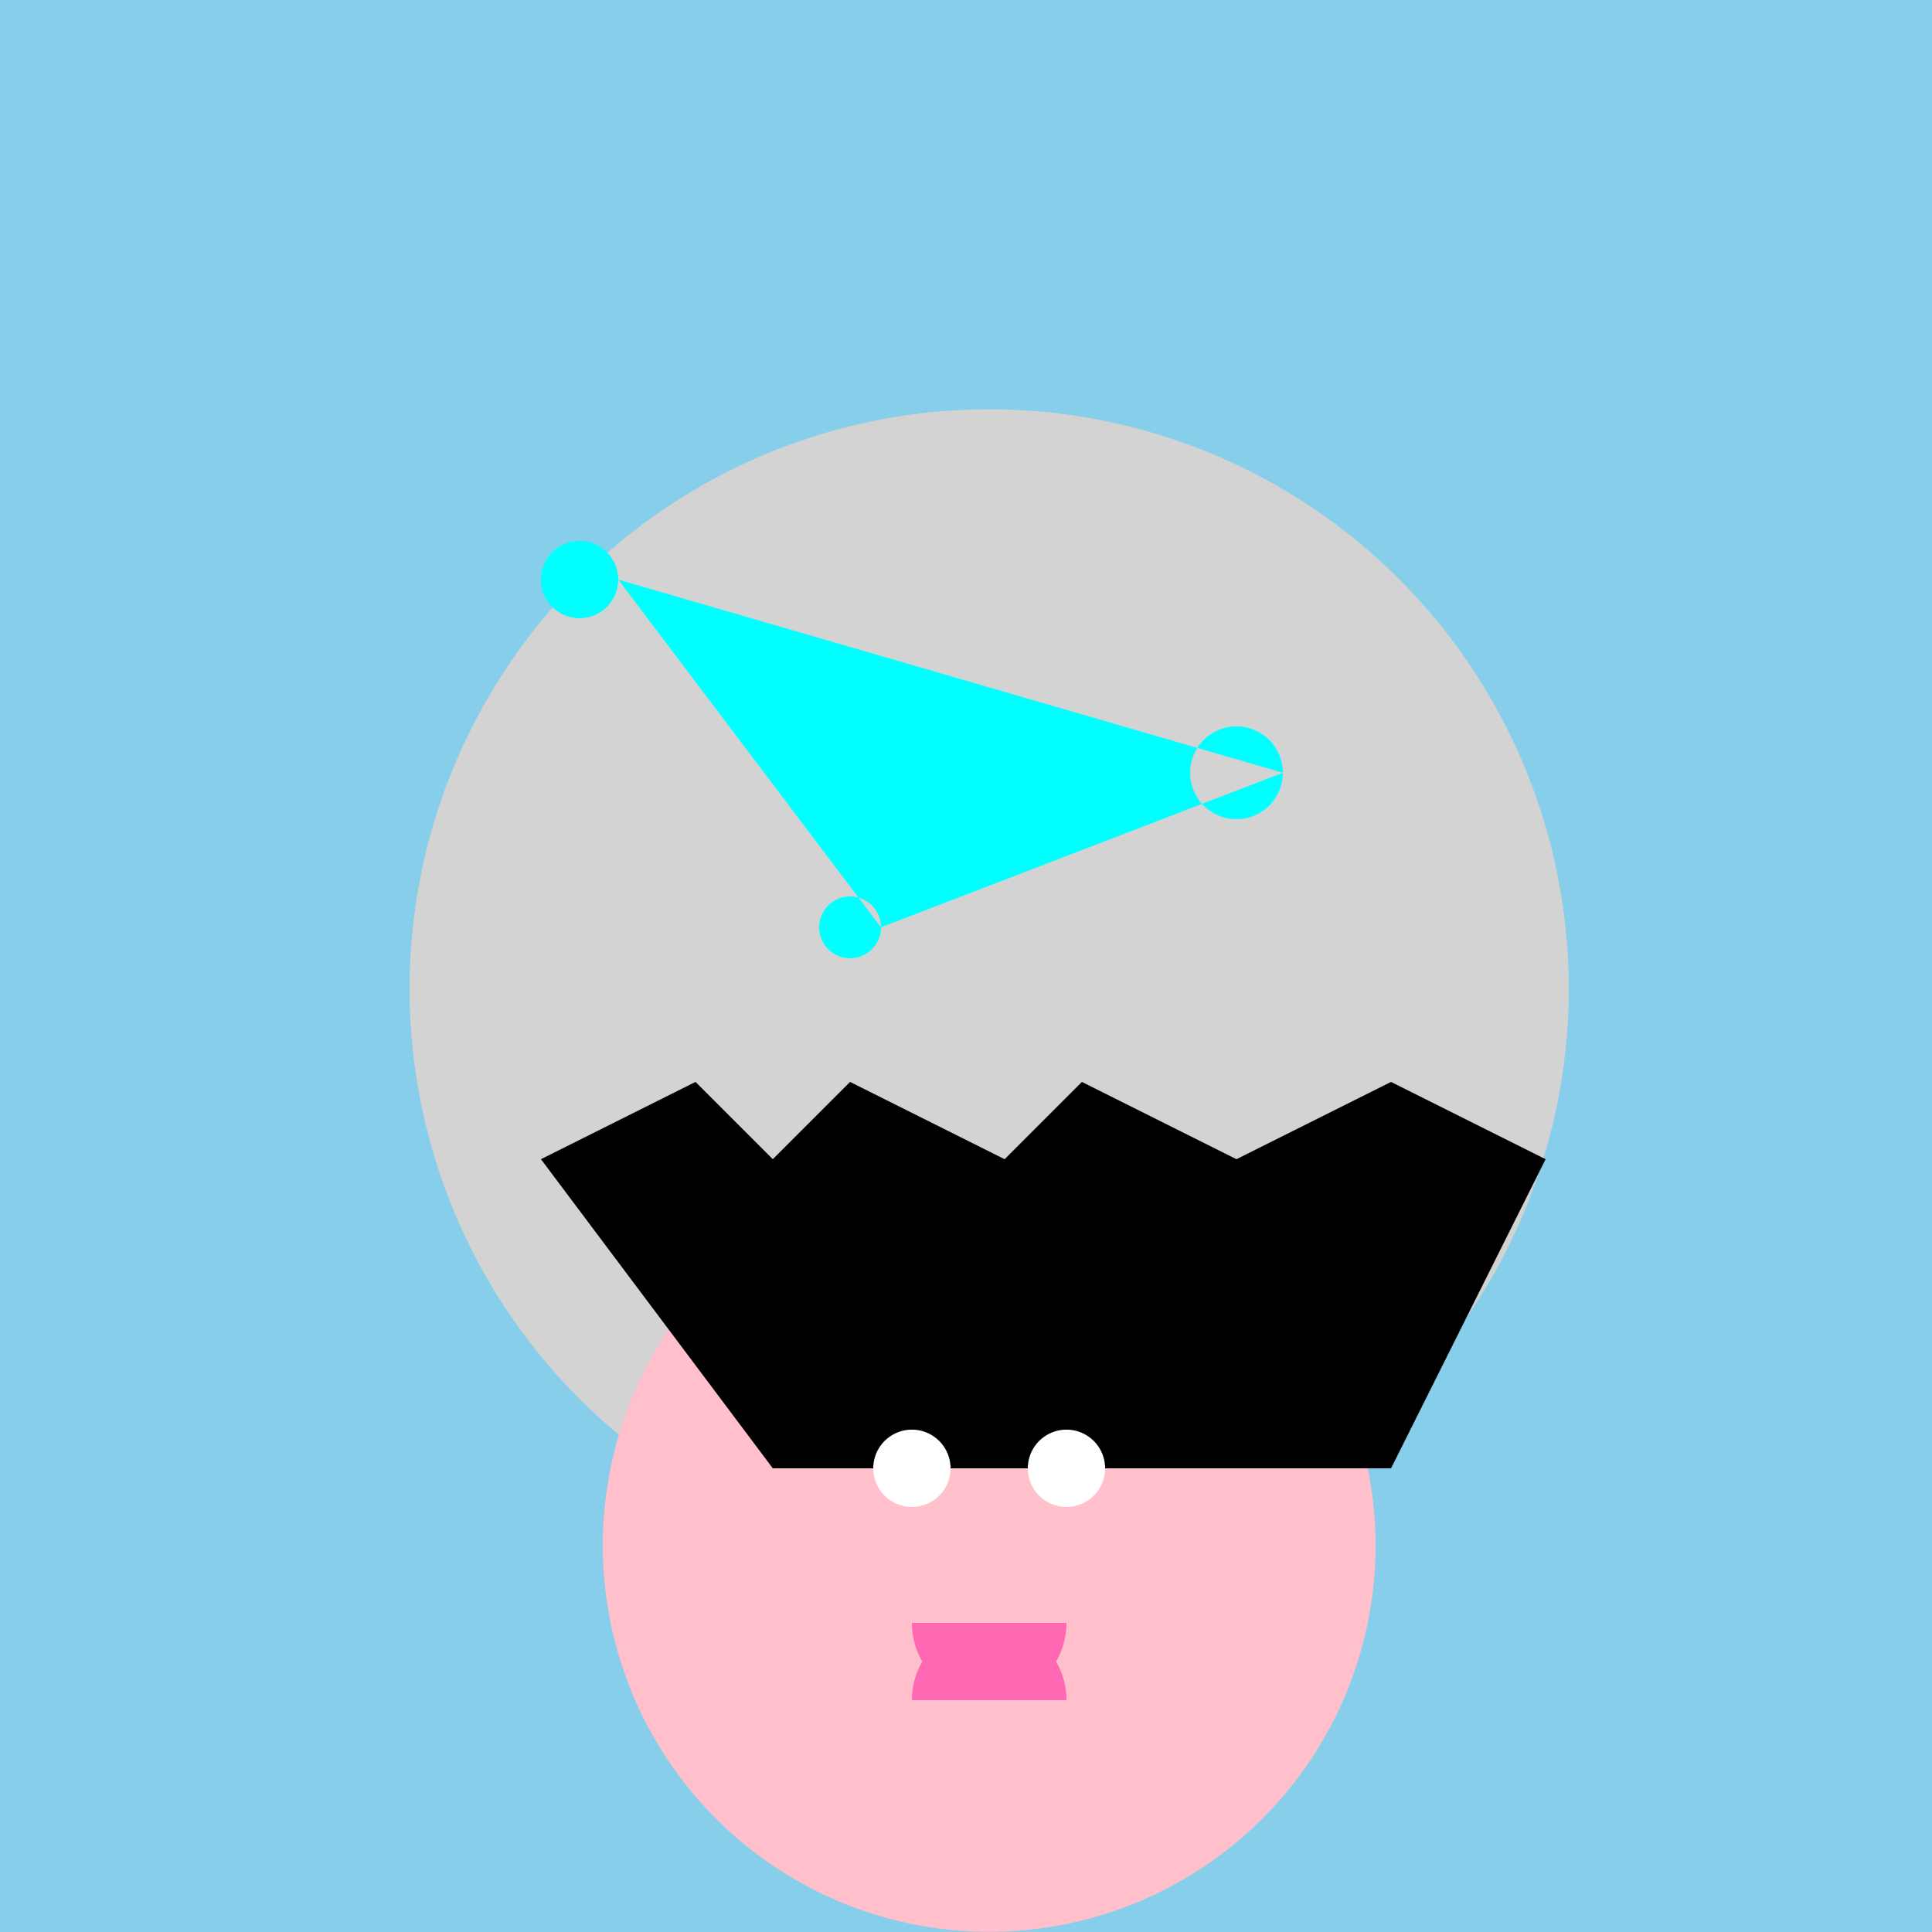
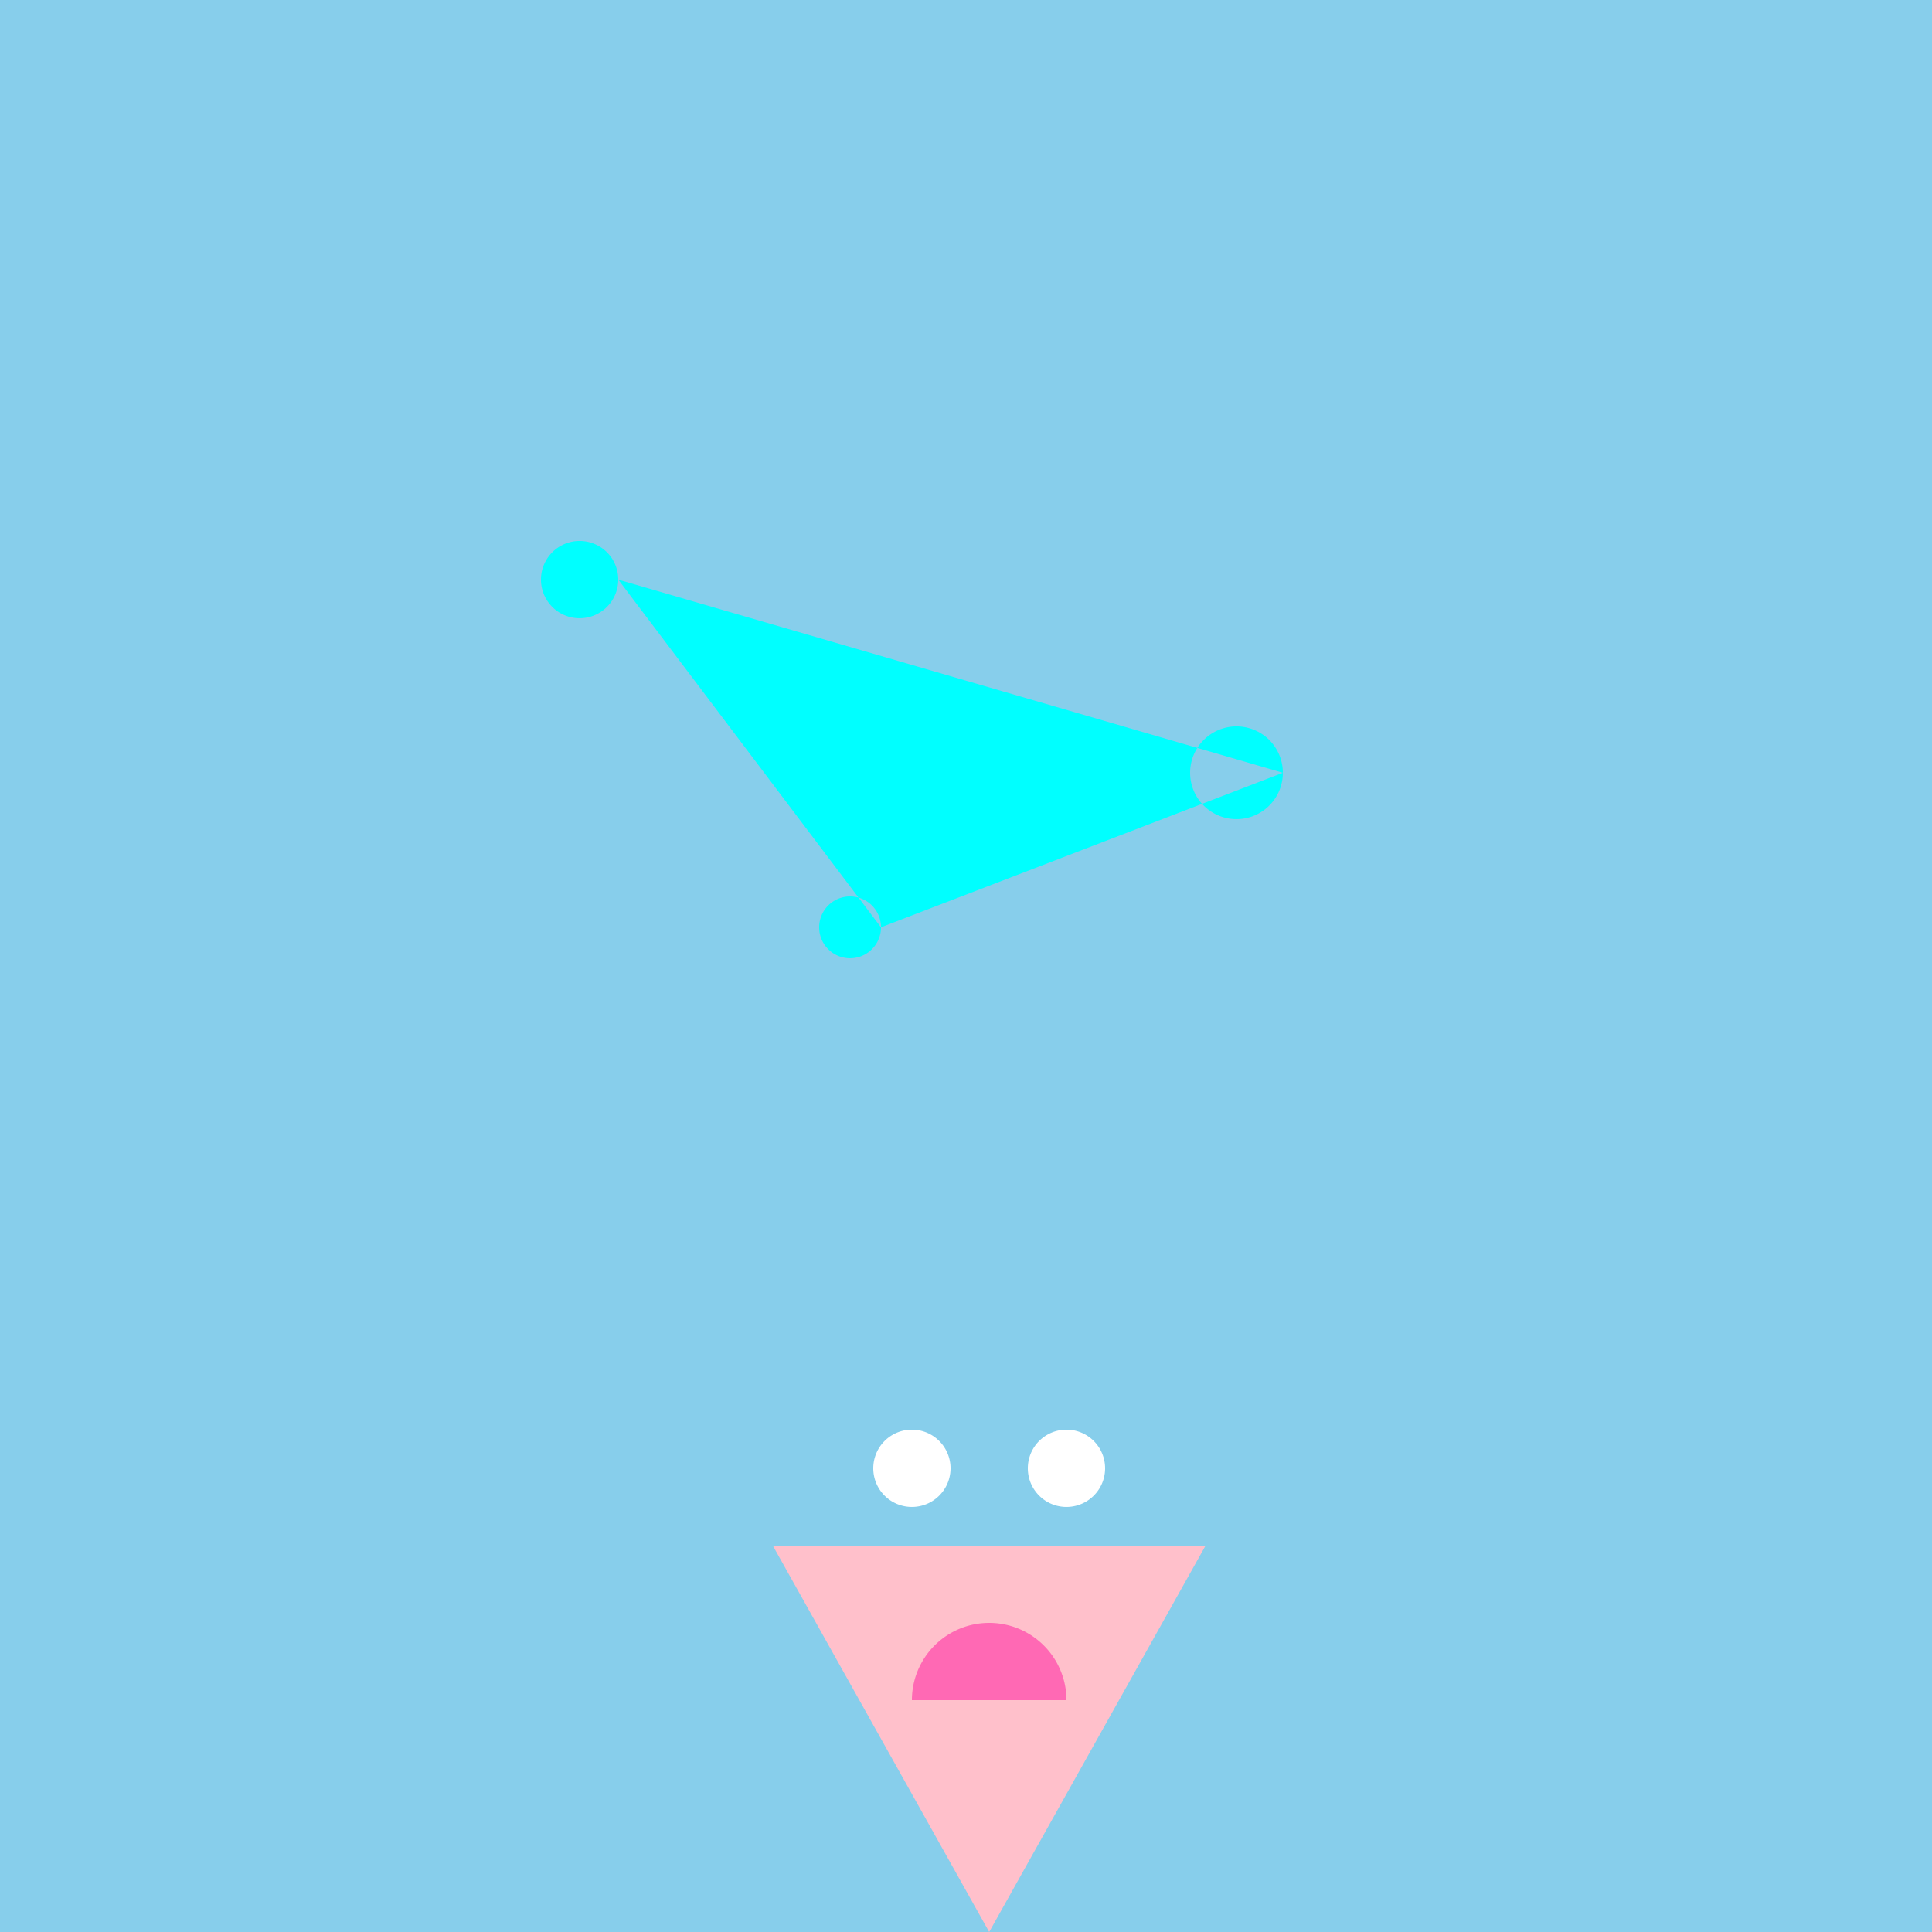
<svg xmlns="http://www.w3.org/2000/svg" width="500" height="500">
  <defs />
  <g>
    <rect fill="#87CEEB" stroke="none" x="0" y="0" width="512" height="512" />
-     <path fill="#D3D3D3" stroke="none" paint-order="stroke fill markers" d=" M 406 256 A 150 150 0 1 1 406 255.85" />
    <path fill="#00FFFF" stroke="none" paint-order="stroke fill markers" d=" M 160 150 A 10 10 0 1 1 160 149.99 L 228 240 A 8 8 0 1 1 228 239.992 L 332 200 A 12 12 0 1 1 332 199.988" />
-     <path fill="#FFC0CB" stroke="none" paint-order="stroke fill markers" d=" M 356 400 A 100 100 0 1 1 356 399.9" />
    <path fill="#FFC0CB" stroke="none" paint-order="stroke fill markers" d=" M 256 500 L 200 400 L 312 400 Z" />
-     <path fill="#000000" stroke="none" paint-order="stroke fill markers" d=" M 200 380 L 140 300 L 180 280 L 200 300 L 220 280 L 260 300 L 280 280 L 320 300 L 360 280 L 400 300 L 360 380 Z" />
    <path fill="#FFFFFF" stroke="none" paint-order="stroke fill markers" d=" M 246 380 A 10 10 0 1 1 246 379.99" />
    <path fill="#FFFFFF" stroke="none" paint-order="stroke fill markers" d=" M 286 380 A 10 10 0 1 1 286 379.99" />
-     <path fill="#FF69B4" stroke="none" paint-order="stroke fill markers" d=" M 276 420 A 20 20 0 0 1 236 420" />
    <path fill="#FF69B4" stroke="none" paint-order="stroke fill markers" d=" M 276 440 A 20 20 0 1 0 236 440" />
  </g>
</svg>